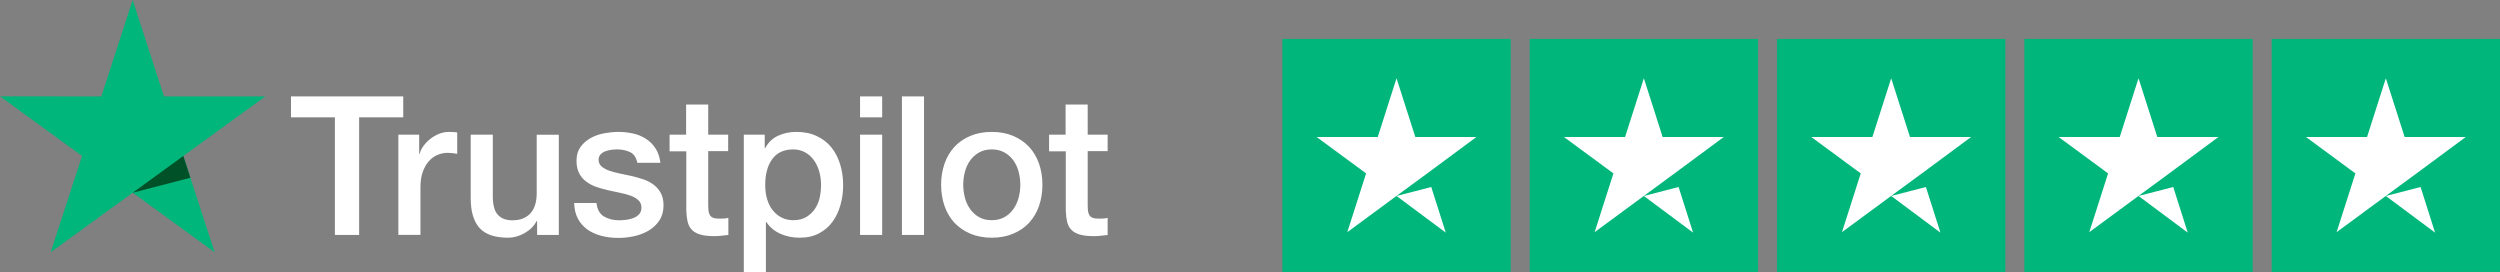
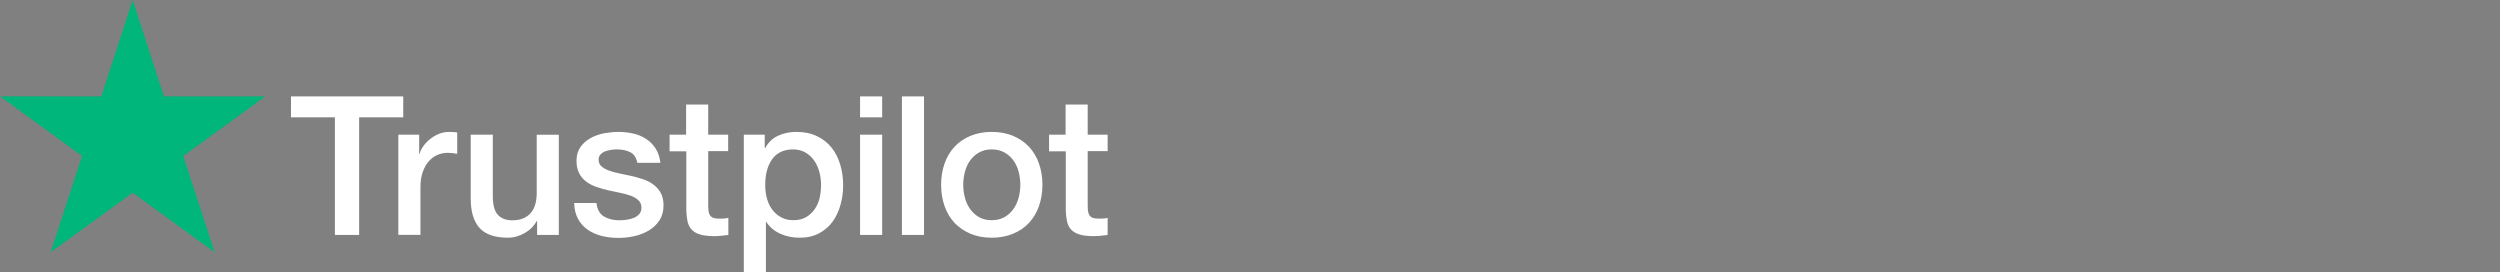
<svg xmlns="http://www.w3.org/2000/svg" fill="none" viewBox="0 0 193 21" height="21" width="193">
  <rect x="0" y="0" width="193" height="21" fill="#808080" stroke="none" />
  <g clip-path="url(#clip0_1109_67)">
    <path fill="#fff" d="M22.472 7.443H31.13V9.058H27.726V18.139H25.854V9.058H22.464V7.443H22.472ZM30.76 10.394H32.361V11.889H32.391C32.444 11.678 32.542 11.474 32.685 11.277C32.828 11.081 33.002 10.893 33.206 10.734C33.41 10.568 33.636 10.44 33.885 10.334C34.134 10.236 34.391 10.183 34.648 10.183C34.844 10.183 34.987 10.191 35.063 10.198C35.138 10.206 35.214 10.221 35.297 10.228V11.874C35.176 11.851 35.055 11.836 34.927 11.821C34.799 11.806 34.678 11.798 34.557 11.798C34.27 11.798 33.998 11.859 33.742 11.972C33.485 12.085 33.266 12.259 33.078 12.478C32.889 12.704 32.738 12.976 32.625 13.308C32.511 13.64 32.459 14.018 32.459 14.448V18.132H30.753V10.394H30.76ZM43.14 18.139H41.464V17.06H41.434C41.222 17.452 40.913 17.762 40.498 17.996C40.083 18.23 39.66 18.351 39.23 18.351C38.211 18.351 37.471 18.101 37.018 17.596C36.565 17.09 36.339 16.328 36.339 15.308V10.394H38.044V15.142C38.044 15.822 38.173 16.305 38.437 16.584C38.694 16.863 39.064 17.007 39.532 17.007C39.894 17.007 40.188 16.954 40.43 16.841C40.671 16.728 40.868 16.584 41.011 16.395C41.162 16.214 41.268 15.988 41.336 15.731C41.404 15.475 41.434 15.195 41.434 14.893V10.402H43.14V18.139ZM46.046 15.656C46.099 16.154 46.288 16.501 46.612 16.705C46.944 16.901 47.337 17.007 47.797 17.007C47.956 17.007 48.137 16.992 48.341 16.969C48.544 16.947 48.741 16.894 48.914 16.826C49.096 16.758 49.239 16.652 49.36 16.516C49.473 16.38 49.526 16.207 49.518 15.988C49.511 15.769 49.428 15.588 49.277 15.452C49.126 15.308 48.937 15.203 48.703 15.112C48.469 15.029 48.205 14.954 47.903 14.893C47.601 14.833 47.299 14.765 46.989 14.697C46.672 14.629 46.363 14.539 46.069 14.44C45.774 14.342 45.51 14.206 45.276 14.033C45.042 13.867 44.853 13.648 44.717 13.384C44.574 13.119 44.506 12.795 44.506 12.402C44.506 11.979 44.612 11.632 44.816 11.345C45.019 11.059 45.284 10.832 45.593 10.659C45.91 10.485 46.257 10.364 46.642 10.289C47.027 10.221 47.397 10.183 47.744 10.183C48.145 10.183 48.529 10.228 48.892 10.311C49.254 10.394 49.586 10.53 49.881 10.726C50.175 10.915 50.417 11.164 50.613 11.466C50.809 11.768 50.93 12.138 50.983 12.568H49.201C49.118 12.161 48.937 11.881 48.643 11.745C48.348 11.602 48.009 11.534 47.631 11.534C47.51 11.534 47.367 11.542 47.201 11.564C47.035 11.587 46.884 11.625 46.733 11.678C46.59 11.73 46.469 11.813 46.363 11.919C46.265 12.025 46.212 12.161 46.212 12.334C46.212 12.546 46.288 12.712 46.431 12.84C46.574 12.968 46.763 13.074 46.997 13.165C47.231 13.248 47.495 13.323 47.797 13.384C48.099 13.444 48.409 13.512 48.726 13.58C49.035 13.648 49.337 13.738 49.639 13.836C49.941 13.935 50.205 14.07 50.439 14.244C50.673 14.418 50.862 14.629 51.005 14.886C51.149 15.142 51.224 15.467 51.224 15.844C51.224 16.305 51.119 16.69 50.907 17.014C50.696 17.331 50.424 17.596 50.092 17.792C49.76 17.988 49.382 18.139 48.975 18.23C48.567 18.32 48.16 18.366 47.76 18.366C47.269 18.366 46.816 18.313 46.401 18.2C45.986 18.086 45.623 17.92 45.321 17.701C45.019 17.475 44.778 17.196 44.604 16.863C44.431 16.531 44.34 16.131 44.325 15.671H46.046V15.656ZM51.677 10.394H52.968V8.069H54.674V10.394H56.214V11.67H54.674V15.807C54.674 15.988 54.681 16.139 54.697 16.275C54.712 16.403 54.749 16.516 54.802 16.607C54.855 16.697 54.938 16.765 55.051 16.811C55.165 16.856 55.308 16.878 55.504 16.878C55.625 16.878 55.746 16.878 55.867 16.871C55.987 16.863 56.108 16.848 56.229 16.818V18.139C56.04 18.162 55.852 18.177 55.678 18.2C55.497 18.222 55.316 18.23 55.127 18.23C54.674 18.23 54.312 18.184 54.04 18.101C53.768 18.018 53.549 17.89 53.398 17.724C53.24 17.558 53.142 17.354 53.081 17.105C53.028 16.856 52.991 16.569 52.983 16.252V11.685H51.692V10.394H51.677ZM57.422 10.394H59.037V11.444H59.067C59.309 10.991 59.641 10.674 60.071 10.477C60.501 10.281 60.962 10.183 61.468 10.183C62.079 10.183 62.607 10.289 63.06 10.508C63.513 10.719 63.891 11.013 64.193 11.391C64.495 11.768 64.713 12.206 64.865 12.704C65.015 13.202 65.091 13.738 65.091 14.305C65.091 14.825 65.023 15.331 64.887 15.814C64.751 16.305 64.547 16.735 64.276 17.113C64.004 17.49 63.657 17.784 63.234 18.011C62.811 18.237 62.321 18.351 61.747 18.351C61.498 18.351 61.249 18.328 61 18.283C60.751 18.237 60.509 18.162 60.282 18.064C60.056 17.965 59.837 17.837 59.648 17.679C59.452 17.52 59.294 17.339 59.158 17.135H59.128V21H57.422V10.394ZM63.385 14.274C63.385 13.927 63.34 13.587 63.249 13.255C63.158 12.923 63.023 12.636 62.842 12.38C62.66 12.123 62.434 11.919 62.17 11.768C61.898 11.617 61.588 11.534 61.241 11.534C60.524 11.534 59.981 11.783 59.618 12.281C59.256 12.78 59.075 13.444 59.075 14.274C59.075 14.667 59.12 15.029 59.218 15.361C59.316 15.693 59.452 15.98 59.648 16.222C59.837 16.463 60.064 16.652 60.328 16.788C60.592 16.931 60.901 16.999 61.249 16.999C61.641 16.999 61.966 16.916 62.238 16.758C62.509 16.599 62.728 16.388 62.902 16.139C63.075 15.882 63.204 15.595 63.279 15.271C63.347 14.946 63.385 14.614 63.385 14.274ZM66.397 7.443H68.103V9.058H66.397V7.443ZM66.397 10.394H68.103V18.139H66.397V10.394ZM69.628 7.443H71.334V18.139H69.628V7.443ZM76.565 18.351C75.946 18.351 75.395 18.245 74.912 18.041C74.428 17.837 74.021 17.55 73.681 17.196C73.349 16.833 73.092 16.403 72.919 15.905C72.745 15.407 72.654 14.855 72.654 14.259C72.654 13.67 72.745 13.127 72.919 12.629C73.092 12.13 73.349 11.7 73.681 11.338C74.013 10.976 74.428 10.696 74.912 10.492C75.395 10.289 75.946 10.183 76.565 10.183C77.184 10.183 77.735 10.289 78.218 10.492C78.701 10.696 79.109 10.983 79.448 11.338C79.78 11.7 80.037 12.13 80.211 12.629C80.384 13.127 80.475 13.67 80.475 14.259C80.475 14.855 80.384 15.407 80.211 15.905C80.037 16.403 79.78 16.833 79.448 17.196C79.116 17.558 78.701 17.837 78.218 18.041C77.735 18.245 77.184 18.351 76.565 18.351ZM76.565 16.999C76.942 16.999 77.274 16.916 77.553 16.758C77.833 16.599 78.059 16.388 78.24 16.131C78.422 15.875 78.55 15.58 78.641 15.256C78.724 14.931 78.769 14.599 78.769 14.259C78.769 13.927 78.724 13.602 78.641 13.27C78.558 12.938 78.422 12.651 78.24 12.395C78.059 12.138 77.833 11.934 77.553 11.776C77.274 11.617 76.942 11.534 76.565 11.534C76.187 11.534 75.855 11.617 75.576 11.776C75.296 11.934 75.07 12.146 74.889 12.395C74.708 12.651 74.579 12.938 74.489 13.27C74.406 13.602 74.361 13.927 74.361 14.259C74.361 14.599 74.406 14.931 74.489 15.256C74.572 15.58 74.708 15.875 74.889 16.131C75.07 16.388 75.296 16.599 75.576 16.758C75.855 16.924 76.187 16.999 76.565 16.999ZM80.973 10.394H82.264V8.069H83.97V10.394H85.51V11.67H83.97V15.807C83.97 15.988 83.977 16.139 83.992 16.275C84.007 16.403 84.045 16.516 84.098 16.607C84.151 16.697 84.234 16.765 84.347 16.811C84.46 16.856 84.604 16.878 84.8 16.878C84.921 16.878 85.042 16.878 85.162 16.871C85.283 16.863 85.404 16.848 85.525 16.818V18.139C85.336 18.162 85.147 18.177 84.974 18.2C84.793 18.222 84.611 18.23 84.423 18.23C83.97 18.23 83.608 18.184 83.336 18.101C83.064 18.018 82.845 17.89 82.694 17.724C82.536 17.558 82.437 17.354 82.377 17.105C82.324 16.856 82.287 16.569 82.279 16.252V11.685H80.988V10.394H80.973Z" />
    <path fill="#00B67A" d="M20.479 7.443H12.659L10.243 0L7.82 7.443L0 7.435L6.333 12.04L3.91 19.475L10.243 14.878L16.569 19.475L14.153 12.04L20.479 7.443Z" />
-     <path fill="#005128" d="M14.697 13.723L14.153 12.04L10.243 14.878L14.697 13.723Z" />
  </g>
  <g clip-path="url(#clip1_1109_67)">
-     <path fill="#00B67A" d="M99 3.005H116.625V20.995H99V3.005ZM118.094 3.005H135.719V20.995H118.094V3.005ZM137.188 3.005H154.812V20.995H137.188V3.005ZM156.281 3.005H173.906V20.995H156.281V3.005ZM175.375 3.005H193V20.995H175.375V3.005Z" />
    <path fill="white" d="M107.812 15.129L110.493 14.436L111.613 17.959L107.812 15.129ZM113.981 10.576H109.263L107.812 6.041L106.362 10.576H101.644L105.462 13.387L104.012 17.922L107.831 15.111L110.181 13.387L113.981 10.576ZM126.906 15.129L129.587 14.436L130.706 17.959L126.906 15.129ZM133.075 10.576H128.356L126.906 6.041L125.456 10.576H120.737L124.556 13.387L123.106 17.922L126.924 15.111L129.274 13.387L133.075 10.576ZM146 15.129L148.68 14.436L149.8 17.959L146 15.129ZM152.169 10.576H147.45L146 6.041L144.549 10.576H139.831L143.65 13.387L142.199 17.922L146.018 15.111L148.368 13.387L152.169 10.576ZM165.094 15.129L167.774 14.436L168.894 17.959L165.094 15.129ZM171.262 10.576H166.544L165.094 6.041L163.643 10.576H158.925L162.744 13.387L161.293 17.922L165.112 15.111L167.462 13.387L171.262 10.576ZM184.187 15.129L186.868 14.436L187.988 17.959L184.187 15.129ZM190.356 10.576H185.638L184.187 6.041L182.737 10.576H178.019L181.837 13.387L180.387 17.922L184.206 15.111L186.556 13.387L190.356 10.576Z" />
  </g>
  <defs>
    <clipPath id="clip0_1109_67">
      <rect fill="white" height="21" width="85.51" />
    </clipPath>
    <clipPath id="clip1_1109_67">
-       <rect transform="translate(99 3)" fill="white" height="18" width="94" />
-     </clipPath>
+       </clipPath>
  </defs>
</svg>